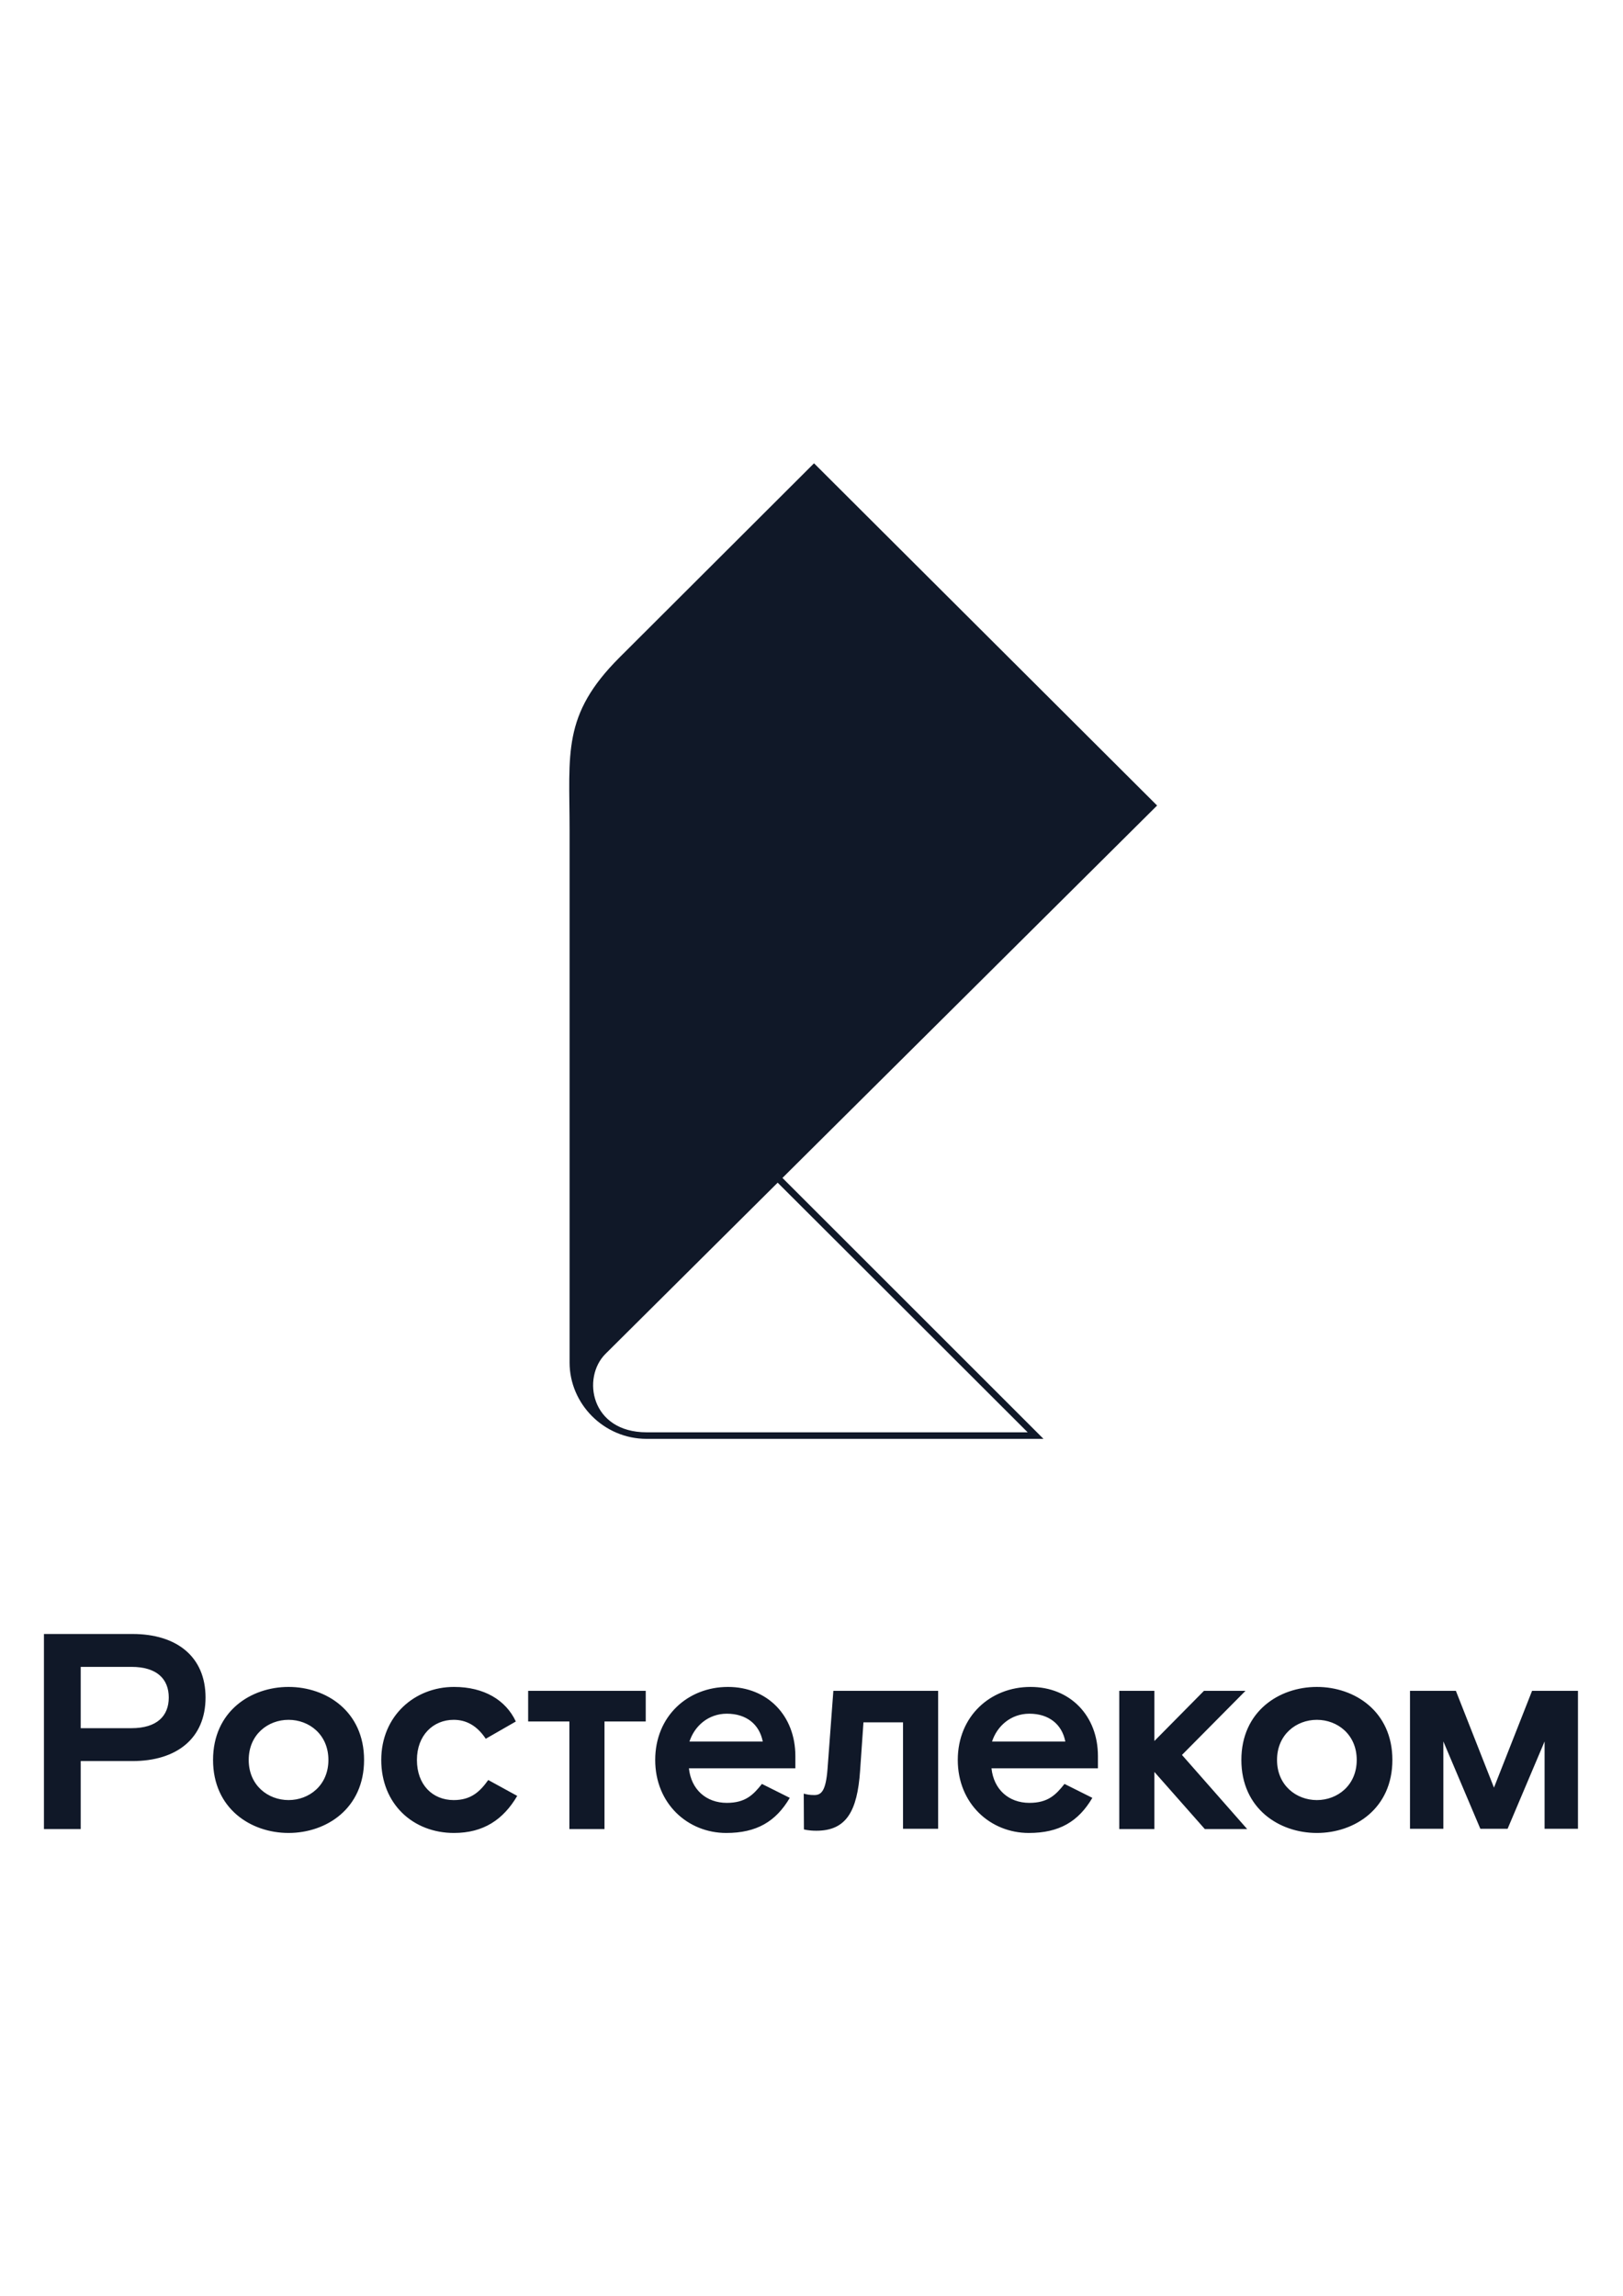
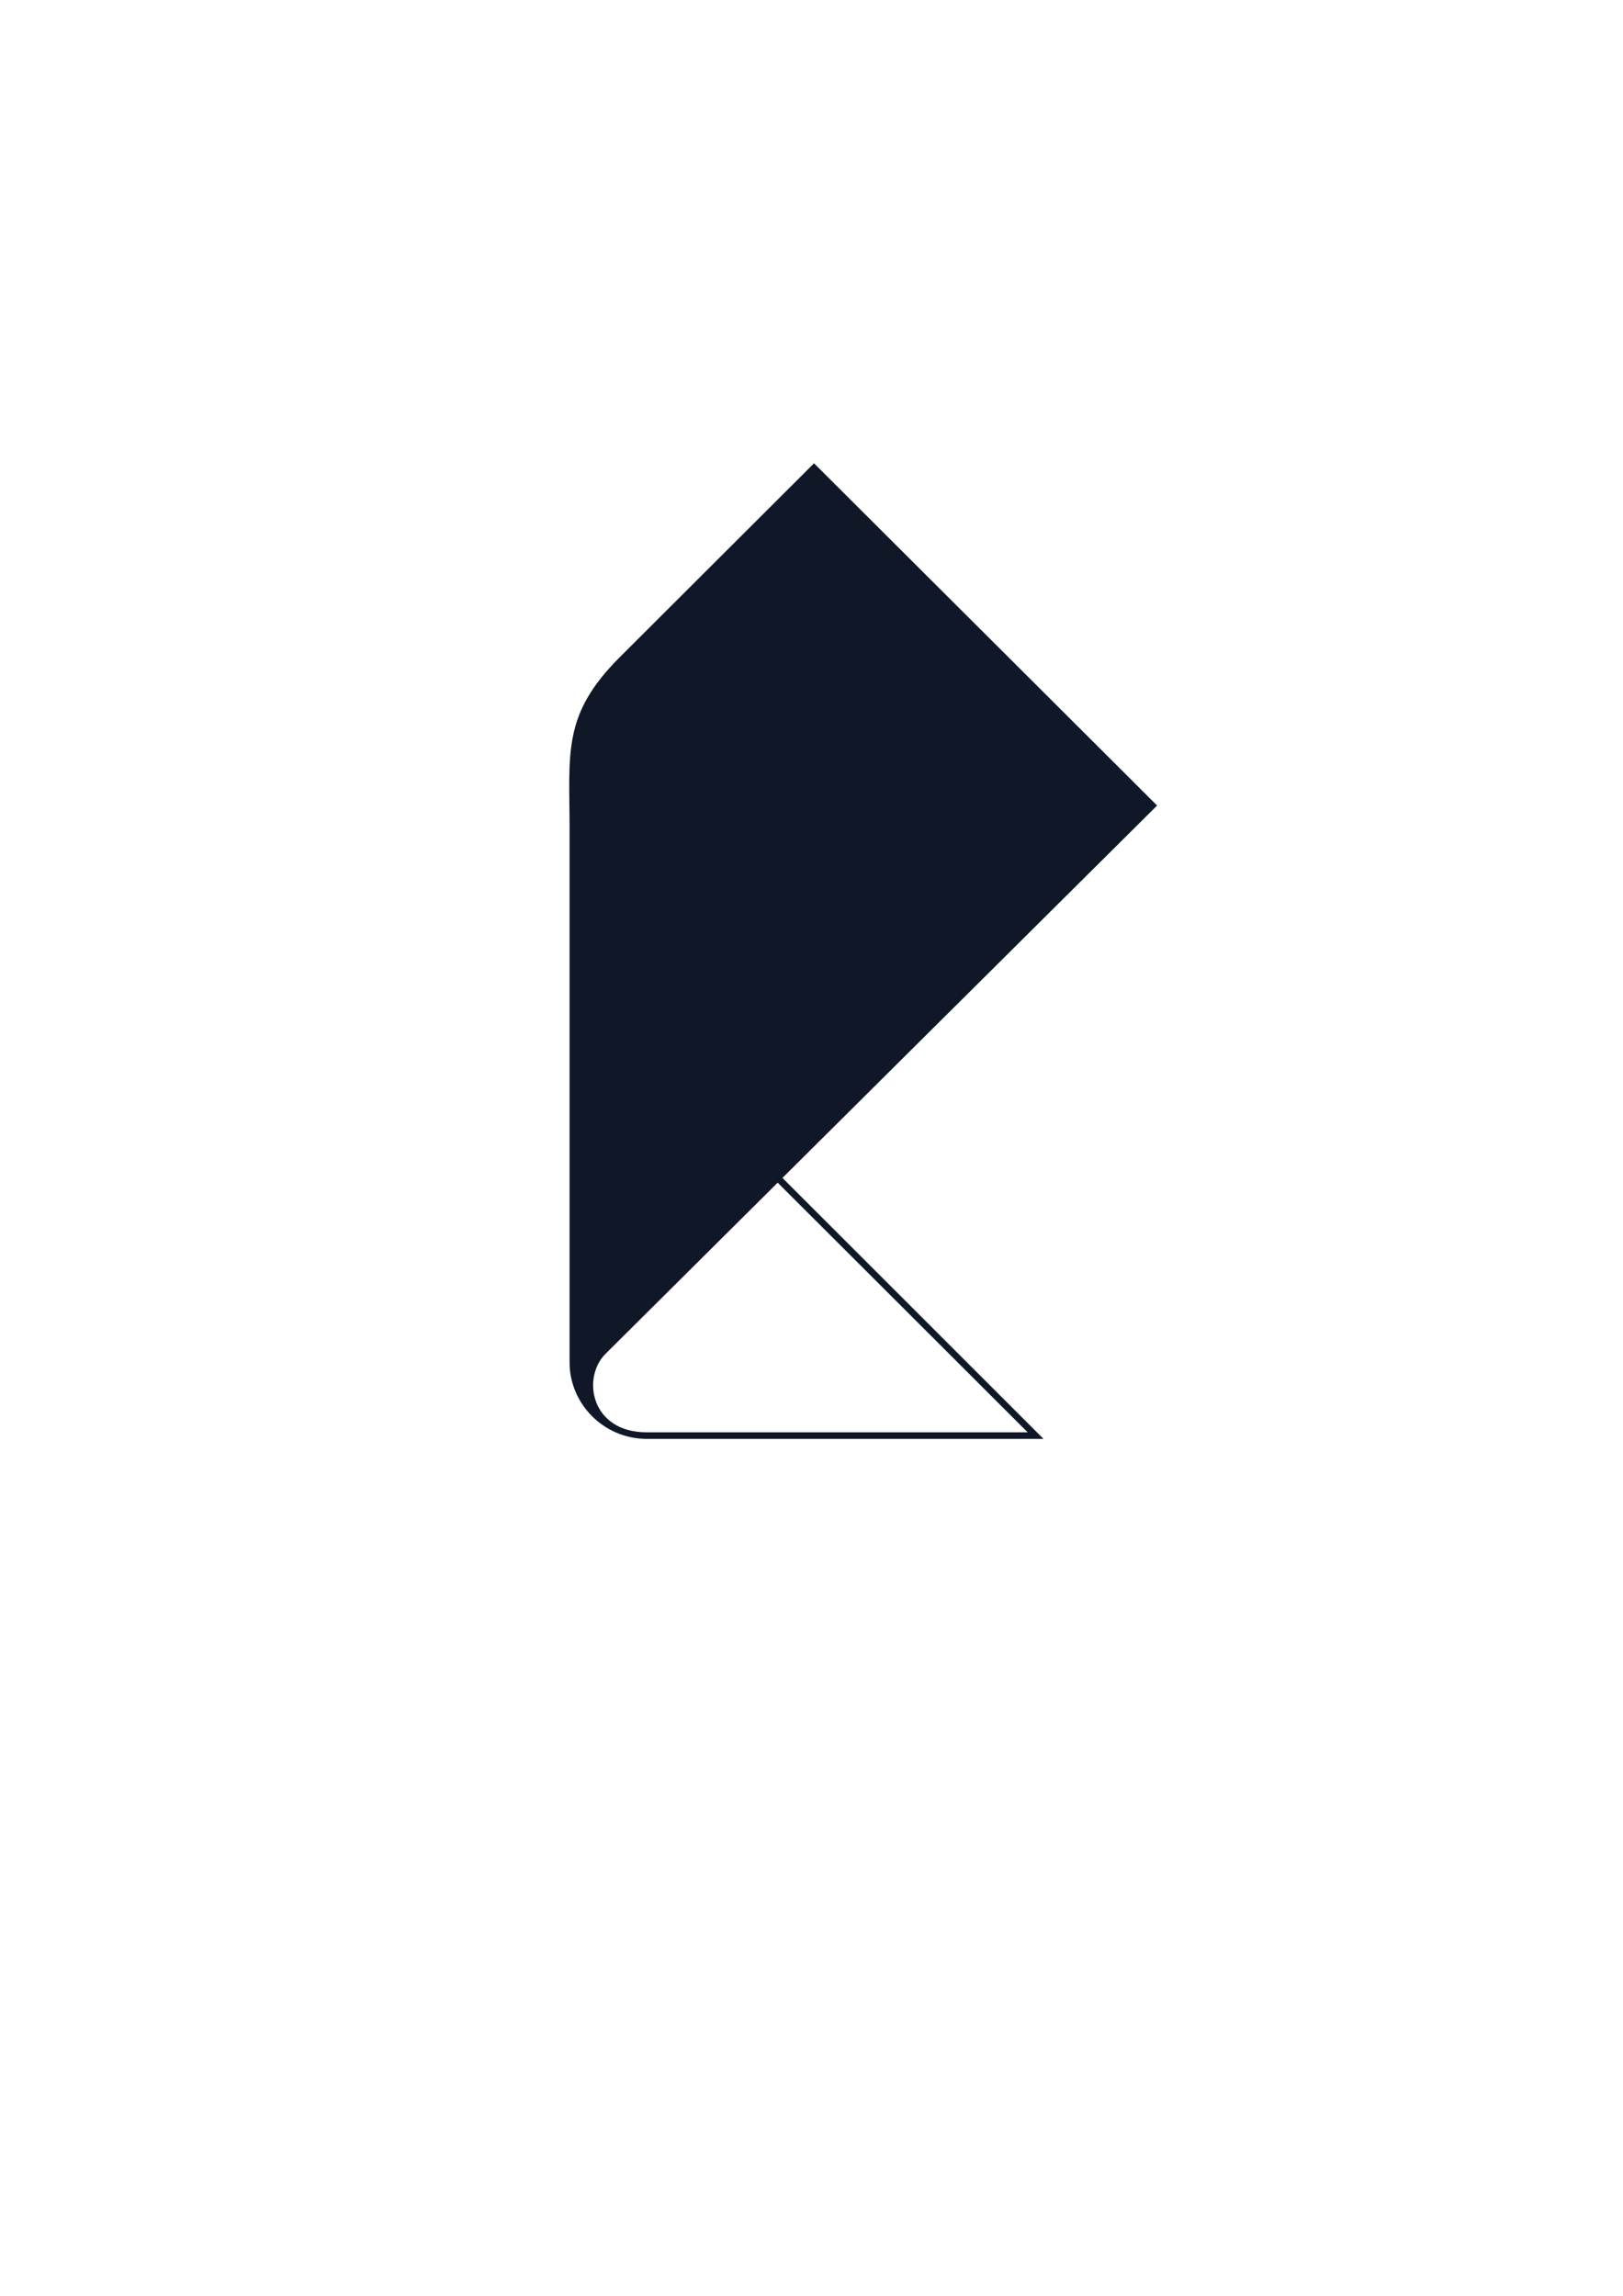
<svg xmlns="http://www.w3.org/2000/svg" xml:space="preserve" width="2480px" height="3508px" version="1.1" style="shape-rendering:geometricPrecision; text-rendering:geometricPrecision; image-rendering:optimizeQuality; fill-rule:evenodd; clip-rule:evenodd" viewBox="0 0 2480 3507.43">
  <defs>
    <style type="text/css"> .fil0 {fill:#101828;fill-rule:nonzero} .fil1 {fill:#101828;fill-rule:nonzero} </style>
  </defs>
  <g id="content">
    <g id="_1229517756128">
-       <path class="fil0" d="M1806.09 2680.82l99.63 113.25 -64.72 0 -77.06 -87.29 0 87.29 -53.64 0 0 -211.18 53.64 0 0 76.64 75.78 -76.64 63.44 0 -97.07 97.93zm-1605.27 -40.88l0 0c39.17,0 57.05,-18.73 57.05,-46.83 0,-28.1 -17.88,-46.83 -57.05,-46.83l-77.48 0 0 93.66 77.48 0zm1.71 -143.9l0 0c67.26,0 111.54,34.48 111.54,97.07 0,62.59 -44.28,97.07 -111.54,97.07l-79.19 0 0 103.88 -56.21 0 0 -298.02 135.4 0zm238.4 253.74l0 0c31.5,0 60.88,-22.56 60.88,-61.3 0,-38.75 -29.38,-61.31 -60.88,-61.31 -31.51,0 -60.89,22.56 -60.89,61.31 0,38.74 29.38,61.3 60.89,61.3zm0 -172.85l0 0c57.9,0 115.38,37.47 115.38,111.55 0,74.08 -57.48,111.54 -115.38,111.54 -57.91,0 -115.38,-37.46 -115.38,-111.54 0,-74.08 57.47,-111.55 115.38,-111.55zm252.34 172.86l0 0c-32.36,0 -56.2,-23.42 -56.2,-61.31 0,-37.47 24.69,-61.31 56.2,-61.31 19.16,0 35.76,8.94 48.96,28.95l45.98 -26.39c-15.33,-32.79 -48.53,-52.8 -94.52,-52.8 -60.03,0 -111.12,44.28 -111.12,111.55 0,67.27 48.54,111.55 111.12,111.55 45.13,0 75.36,-20.44 96.65,-56.63l-44.28 -24.27c-12.77,17.89 -26.4,30.66 -52.79,30.66zm571.19 -47.26l0 0c-2.56,32.35 -8.96,39.59 -20.02,39.59 -7.57,0 -11.12,-0.83 -16.3,-2.18l0.27 54.64c0,0 6.67,2.04 19.01,2.04 45.56,0 62.59,-29.38 66.85,-91.96l5.11 -73.66 60.45 0 0 162.64 53.65 0 0 -210.75 -160.09 0 -8.93 119.64zm-98.95 -42.15l0 0c-5.11,-26.4 -25.11,-42.57 -54.92,-42.57 -28.1,0 -49.39,18.73 -57.05,42.57l111.97 0zm-53.22 -83.45l0 0c60.46,0 103.04,43.86 103.04,105.59l0 18.73 -162.64 0c3.4,32.36 26.4,52.79 57.9,52.79 28.53,0 40.45,-12.34 53.64,-28.94l42.58 21.28c-21.28,36.19 -50.66,53.65 -97.07,53.65 -58.75,0 -108.57,-44.71 -108.57,-111.55 0,-66.85 49.82,-111.55 111.12,-111.55zm515.56 83.45l0 0c-5.11,-26.4 -25.12,-42.57 -54.92,-42.57 -28.1,0 -49.39,18.73 -57.05,42.57l111.97 0zm-53.22 -83.45l0 0c60.46,0 103.04,43.86 103.04,105.59l0 18.73 -162.64 0c3.4,32.36 26.39,52.79 57.9,52.79 28.53,0 40.45,-12.34 53.65,-28.94l42.57 21.28c-21.29,36.19 -50.66,53.65 -97.07,53.65 -58.76,0 -108.57,-44.71 -108.57,-111.55 0,-66.85 49.81,-111.55 111.12,-111.55zm-767.6 52.79l0 0 63 0 0 164.34 53.65 0 0 -164.34 63.02 0 0 -46.83 -179.67 0 0 46.83zm1205.19 120.07l0 0c31.51,0 60.89,-22.57 60.89,-61.31 0,-38.74 -29.38,-61.31 -60.89,-61.31 -31.5,0 -60.88,22.57 -60.88,61.31 0,38.74 29.38,61.31 60.88,61.31zm0 -172.86l0 0c57.91,0 115.38,37.46 115.38,111.55 0,74.08 -57.47,111.55 -115.38,111.55 -57.9,0 -115.38,-37.47 -115.38,-111.55 0,-74.09 57.48,-111.55 115.38,-111.55zm328.84 5.92l0 0 -58.23 147.9 -58.22 -147.9 -70.11 0 0 210.79 50.99 0 0 -133.44 56.52 133.44 41.65 0 56.52 -133.44 0 133.44 51 0 0 -210.79 -70.12 0z" />
      <path class="fil1" d="M1195.6 1799.28l572.5 -568.92 -524.24 -522.84 -296.81 296.2c-88.7,88.43 -76.7,146.29 -76.7,265.07l0 812.63c0,62.8 52.1,116.51 117.74,116.51l606.39 0 -17.07 -17.06 -381.81 -381.59zm-207.44 388.65l0 0c-85.62,0 -99.41,-83.6 -62.96,-119.84l263.1 -261.55c0.11,-0.12 382.01,381.39 382.01,381.39l-582.15 0z" />
    </g>
  </g>
</svg>